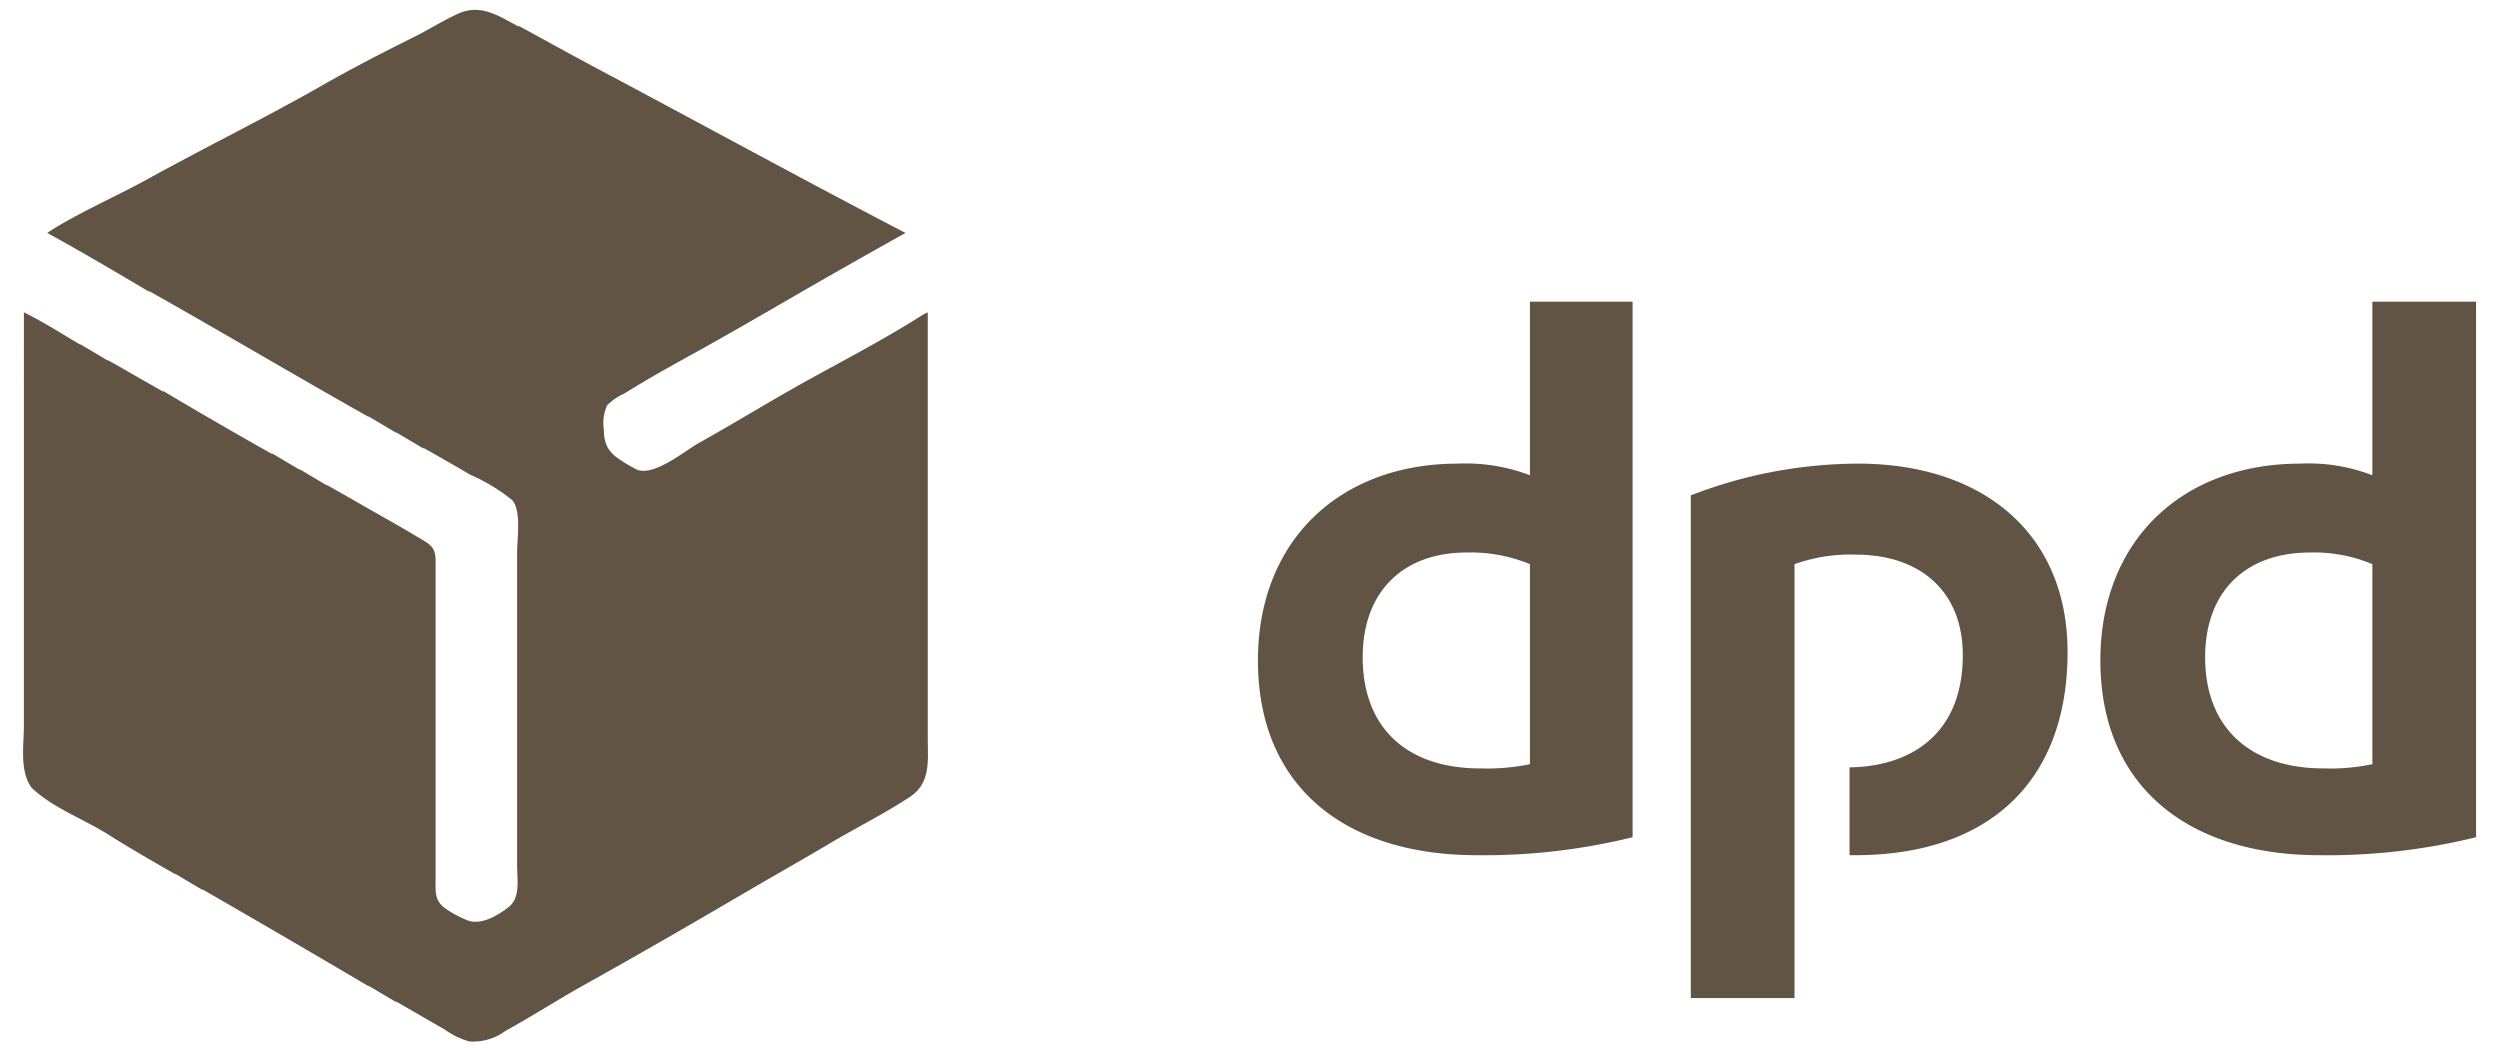
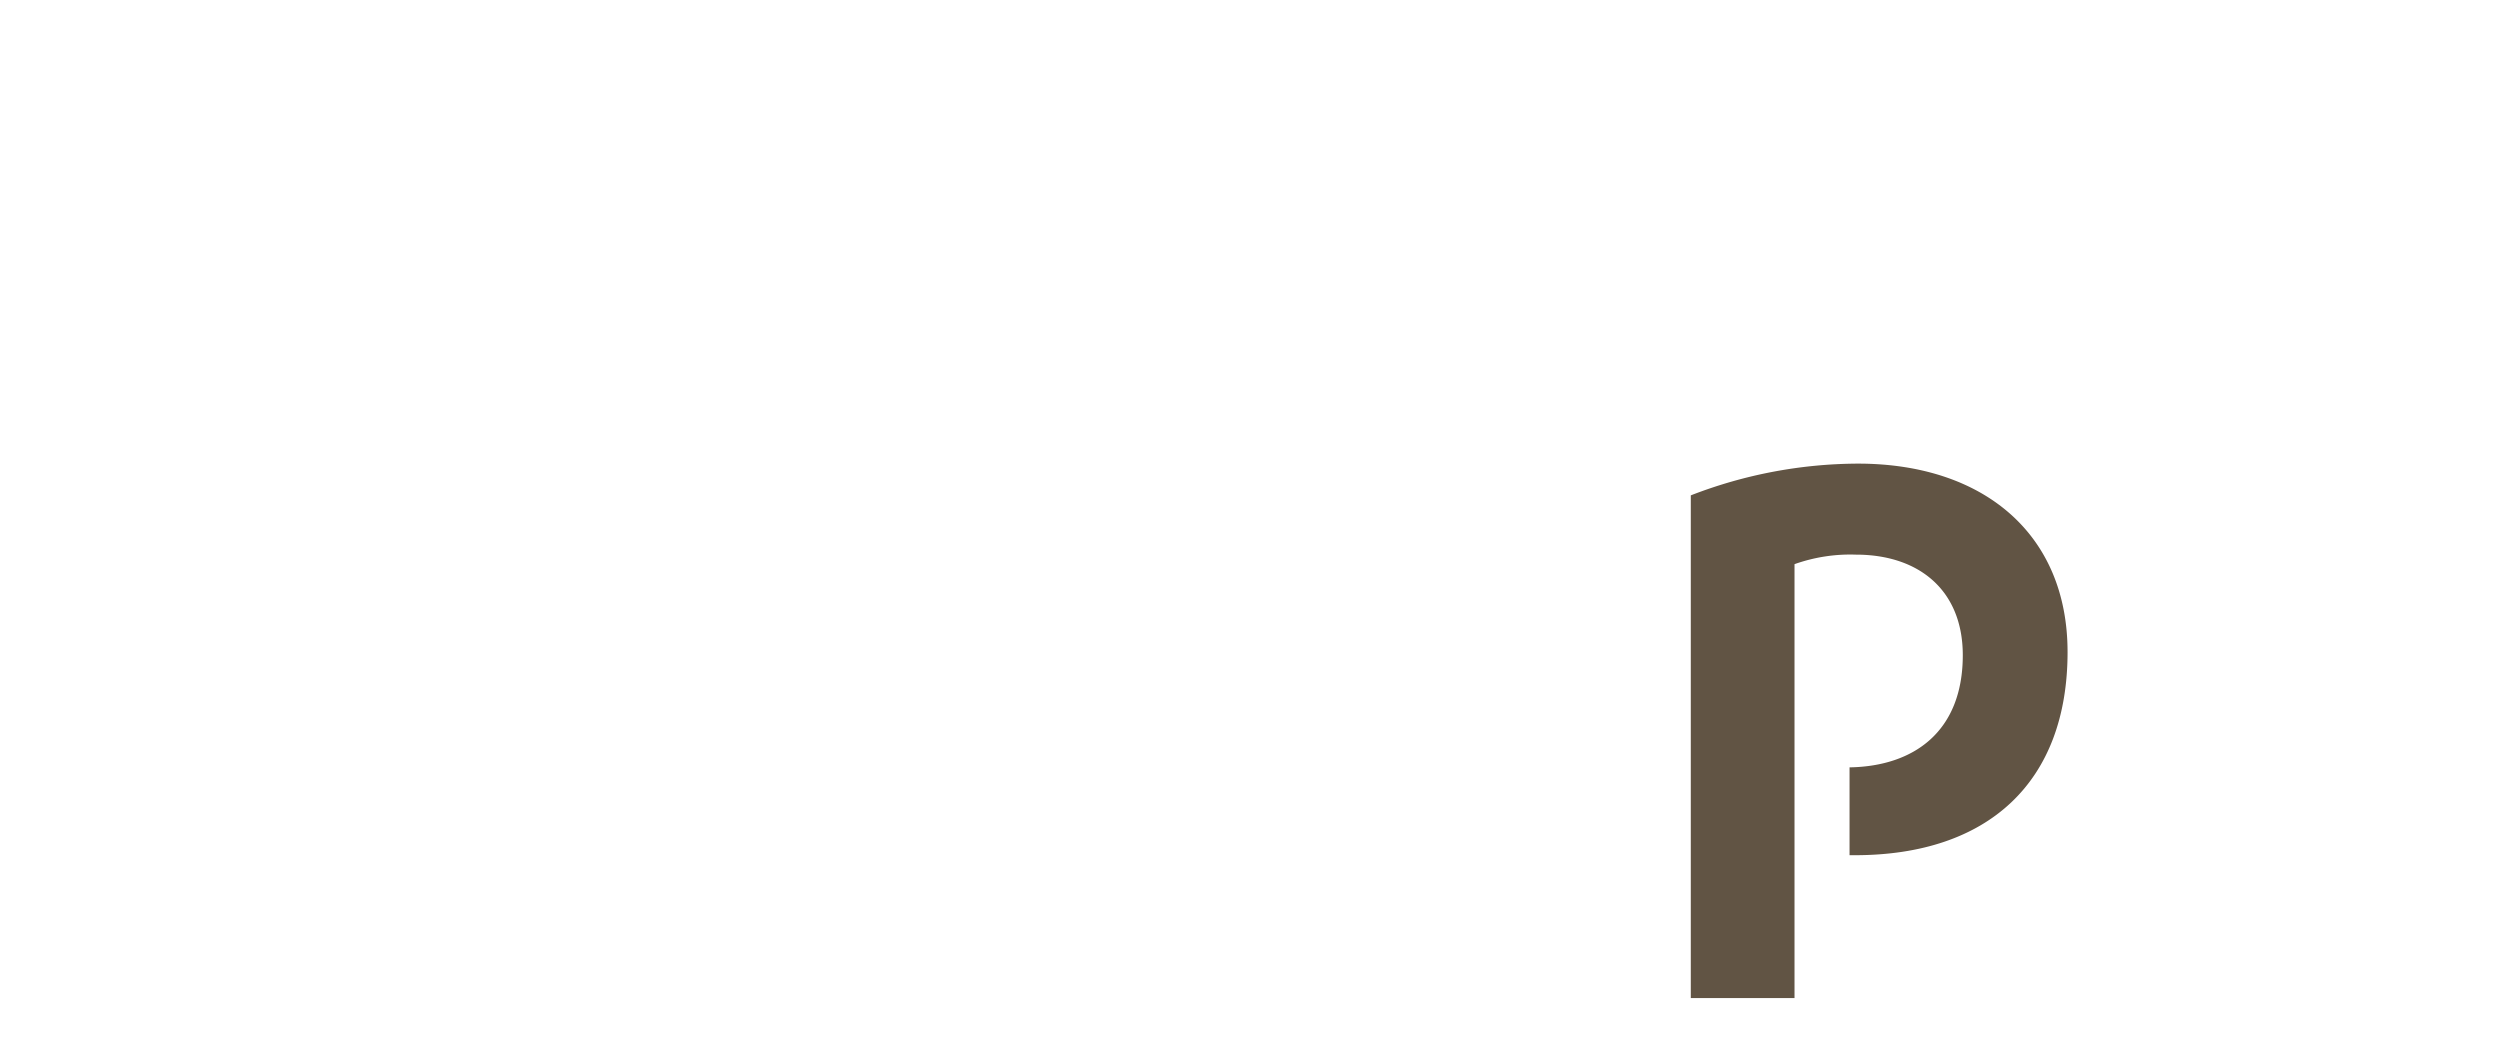
<svg xmlns="http://www.w3.org/2000/svg" viewBox="0 0 141.732 59.528">
  <defs>
    <style>.a{fill:#615444;}</style>
  </defs>
  <title>DPD_logo</title>
-   <path class="a" d="M134.496,17.104v9.84a10.018,10.018,0,0,0-4.08-.66c-6.72,0-11.34,4.38-11.34,11.16,0,7.14,4.98,11.04,12.42,11.04a35.328,35.328,0,0,0,8.88-1.02v-30.36Zm0,26.22a11.704,11.704,0,0,1-2.76.24c-4.14,0-6.72-2.28-6.72-6.3,0-3.78,2.34-5.94,5.94-5.94a8.468,8.468,0,0,1,3.54.66Z" />
  <path class="a" d="M105.336,26.284a26.39,26.39,0,0,0-9.48,1.8v28.5h5.88v-24.6a9.417,9.417,0,0,1,3.48-.54c3.6,0,6.06,2.04,6.06,5.7,0,4.32-2.76,6.3-6.42,6.36v4.98h.3c7.56,0,12.06-4.14,12.06-11.52C117.216,30.244,112.416,26.284,105.336,26.284Z" />
-   <path class="a" d="M86.736,26.944a10.203,10.203,0,0,0-4.08-.66c-6.72,0-11.34,4.38-11.34,11.16,0,7.14,4.92,11.04,12.42,11.04a35.175,35.175,0,0,0,8.82-1.02v-30.36h-5.82Zm0,16.38a12.188,12.188,0,0,1-2.82.24c-4.14,0-6.66-2.28-6.66-6.3,0-3.78,2.34-5.94,5.88-5.94a8.768,8.768,0,0,1,3.6.66Z" />
-   <path class="a" d="M52.356,17.824c-2.126,1.353-4.289,2.479-6.512,3.705-2.065,1.139-4.082,2.389-6.264,3.608-.812.453-2.909,2.243-3.784,1.268l.102.12c-.997-.607-1.662-.896-1.662-2.153a2.485,2.485,0,0,1,.18-1.387,3.091,3.091,0,0,1,.987-.677c1.23-.775,2.578-1.527,3.866-2.237,2.667-1.471,5.119-2.927,7.736-4.421,1.454-.83,2.828-1.609,4.331-2.444-5.771-3.001-11.483-6.131-17.22-9.18-1.623-.863-3.164-1.716-4.74-2.58l.076.088C28.266.9,27.258.195,25.974.775c-.817.369-1.693.921-2.543,1.343-1.673.83-3.537,1.792-5.138,2.708C15.157,6.62,11.661,8.338,8.351,10.163c-1.852,1.022-3.97,1.925-5.675,3.041,1.951,1.073,3.895,2.217,5.82,3.36l-.061-.072c4.226,2.377,8.289,4.794,12.481,7.152l-.046-.053,1.606.954-.046-.053,1.606.953-.062-.072c.894.503,1.775,1.002,2.658,1.527a10.597,10.597,0,0,1,2.398,1.445c.54.59.286,2.139.286,3.034V49.024c0,.861.2,1.866-.48,2.4-.679.532-1.626,1.061-2.391.731a6.492,6.492,0,0,1-1.232-.677c-.584-.439-.518-.946-.518-1.606V31.804c0-.811-.322-.946-.987-1.341-.586-.348-1.178-.696-1.773-1.031-1.08-.61-2.267-1.299-3.42-1.947l.046.053-1.606-.953.046.054-1.606-.954.062.072q-3.131-1.761-6.242-3.612l.062.072c-1.065-.599-2.115-1.212-3.182-1.812l.046.054-1.606-.954.046.054c-1.112-.66-2.089-1.285-3.226-1.854V41.111c0,1.116-.257,2.614.438,3.55l-.078-.078c1.199,1.198,2.996,1.824,4.433,2.736,1.229.78,2.513,1.51,3.787,2.244L9.891,49.51l1.606.954-.055-.064q4.756,2.738,9.475,5.524l-.046-.053,1.606.953-.055-.065q1.407.81,2.812,1.621a4.299,4.299,0,0,0,1.383.664,3.095,3.095,0,0,0,2.04-.6c1.556-.858,2.991-1.788,4.549-2.656,3.042-1.695,6.146-3.489,9.096-5.22,1.601-.939,3.149-1.806,4.711-2.737,1.457-.868,3.122-1.696,4.566-2.648,1.209-.798,1.018-2.088,1.018-3.389v-24.09C52.53,17.75,52.397,17.793,52.356,17.824Z" />
</svg>